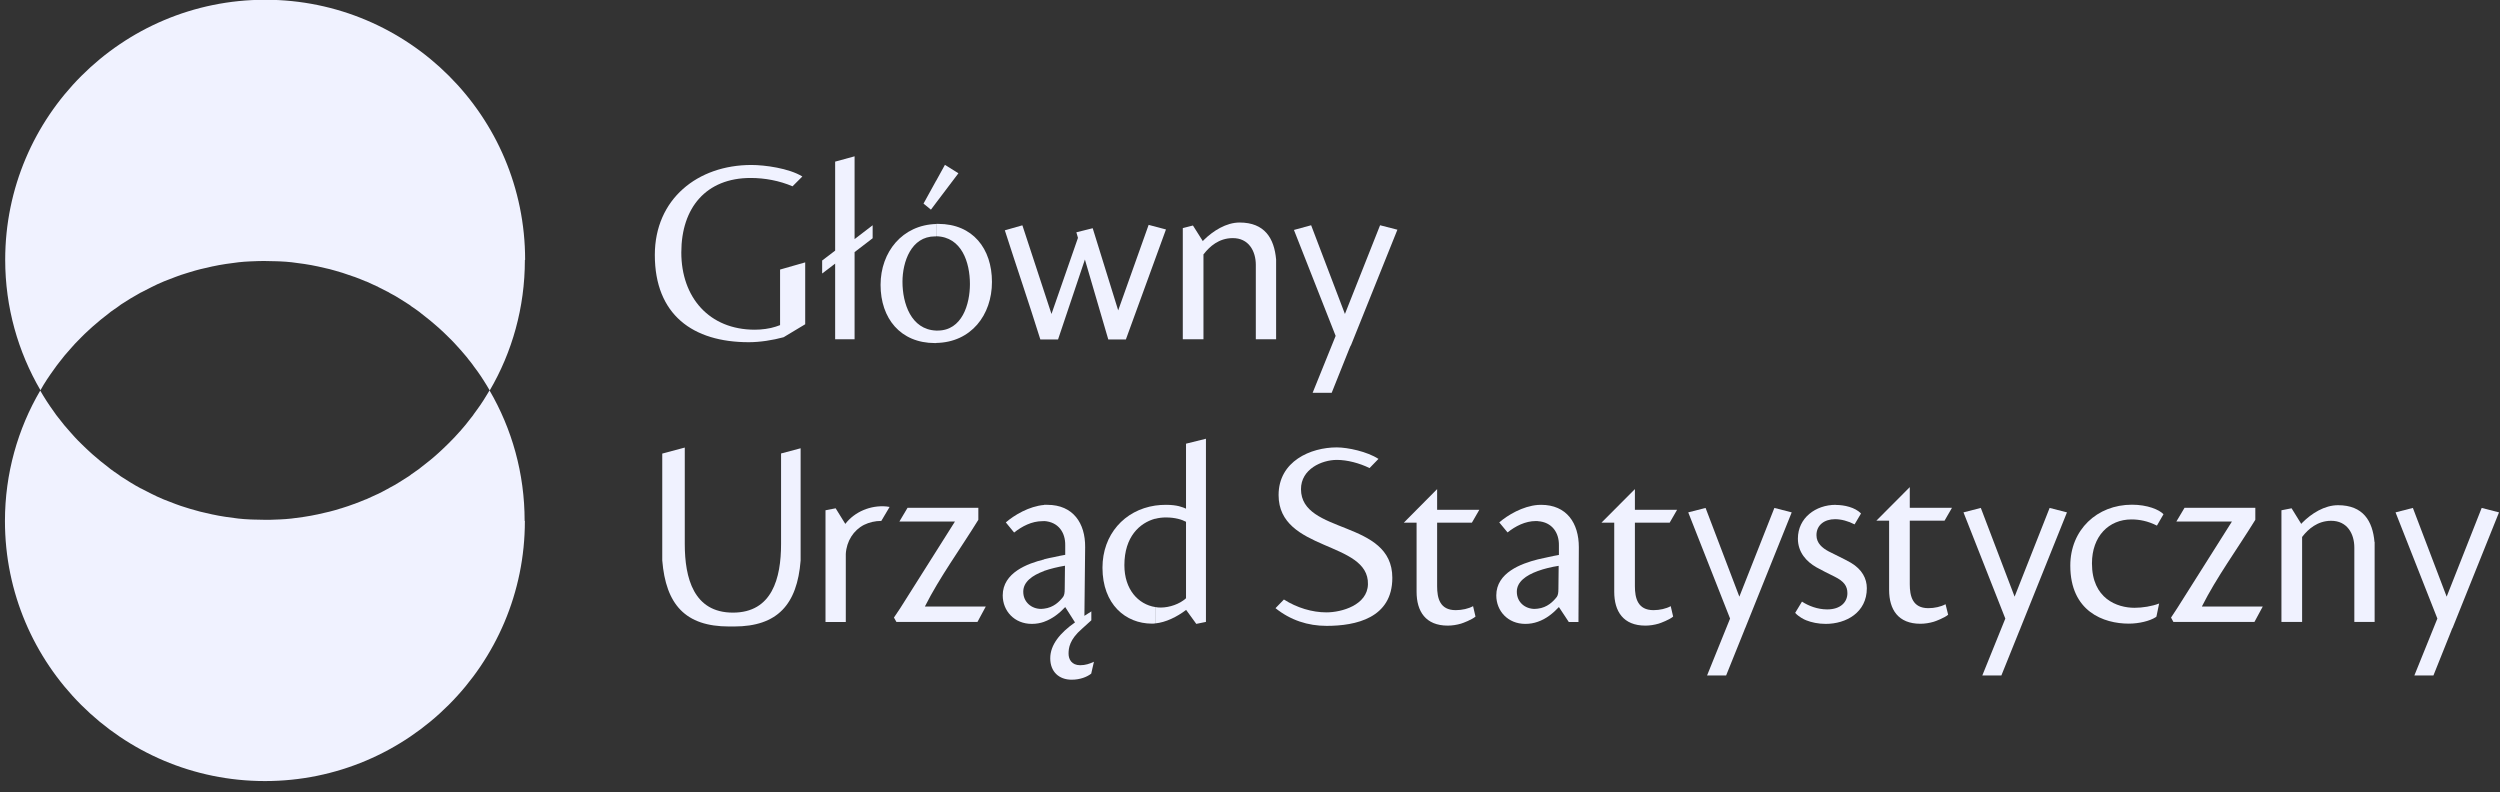
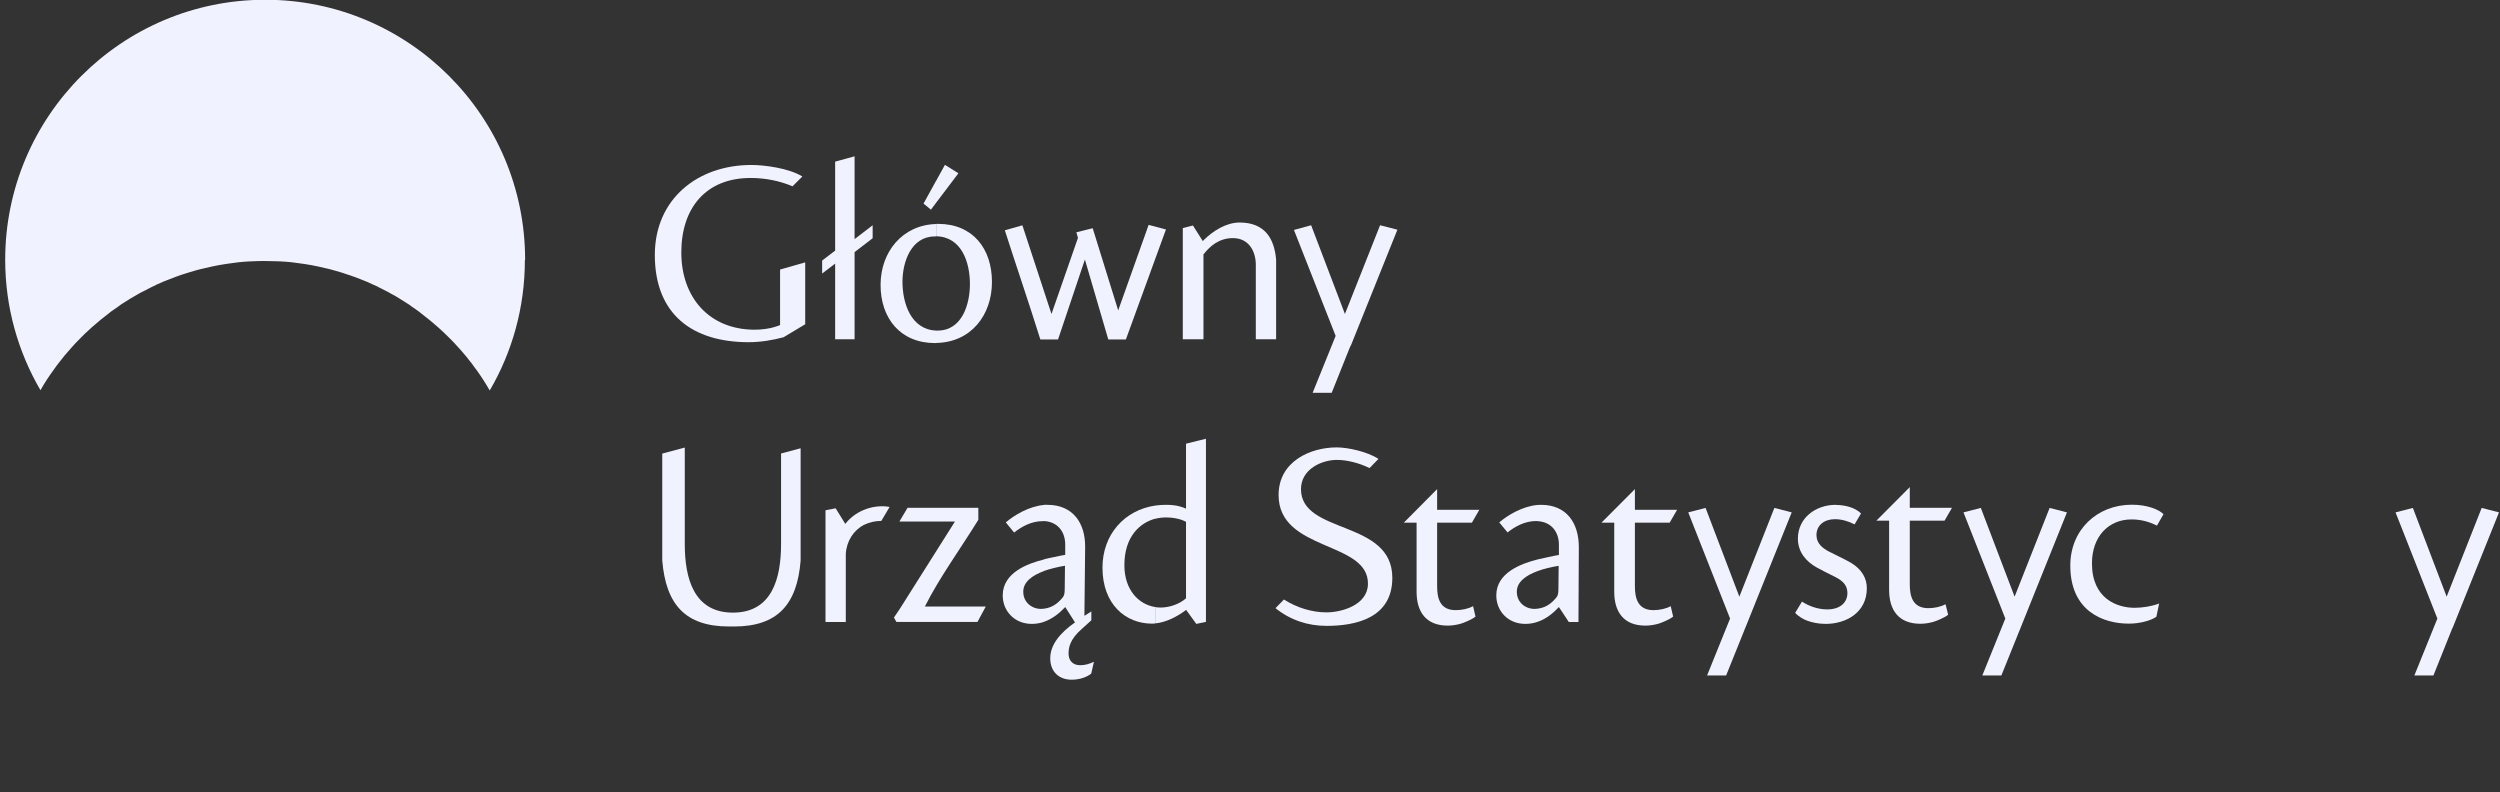
<svg xmlns="http://www.w3.org/2000/svg" width="202" height="64" viewBox="0 0 202 64" fill="none">
  <rect x="0" y="0" width="202" height="64" fill="#333333" stroke="none" />
  <path d="M42.41 21.01C42.41 24.85 41.38 28.46 39.57 31.55C39.5 31.42 39.42 31.29 39.34 31.16C39.18 30.89 39 30.62 38.83 30.36C38.66 30.11 38.48 29.85 38.29 29.61C38.26 29.56 38.23 29.52 38.2 29.48C38.08 29.32 37.96 29.16 37.83 29.01C37.77 28.93 37.72 28.85 37.65 28.78C37.54 28.64 37.42 28.51 37.3 28.37C37.25 28.31 37.2 28.25 37.14 28.19C37.04 28.08 36.94 27.96 36.84 27.86C36.81 27.82 36.78 27.8 36.75 27.76C36.58 27.58 36.42 27.41 36.25 27.25C35.99 26.99 35.73 26.74 35.45 26.49C35 26.09 34.53 25.7 34.04 25.33C33.99 25.28 33.93 25.25 33.88 25.2C33.68 25.05 33.46 24.9 33.25 24.76C33.19 24.7 33.12 24.66 33.05 24.61C32.8 24.45 32.55 24.29 32.29 24.13C32.04 23.97 31.78 23.82 31.52 23.69C31.44 23.63 31.34 23.58 31.25 23.54C31.03 23.42 30.81 23.31 30.58 23.2C30.53 23.16 30.48 23.14 30.42 23.12C30.15 22.99 29.87 22.87 29.59 22.74C29.59 22.74 29.58 22.74 29.57 22.74C29.27 22.61 28.95 22.49 28.64 22.37C28.64 22.37 28.62 22.37 28.6 22.36C28.29 22.25 27.97 22.14 27.66 22.04C27.64 22.04 27.62 22.03 27.59 22.02C27.28 21.92 26.96 21.84 26.65 21.75C26.32 21.67 25.99 21.59 25.65 21.52H25.64C25.32 21.45 24.99 21.39 24.66 21.34C24.62 21.34 24.58 21.33 24.53 21.32C24.21 21.27 23.89 21.23 23.56 21.19C23.26 21.16 22.95 21.13 22.63 21.12C22.54 21.12 22.45 21.11 22.36 21.11C22.05 21.1 21.74 21.09 21.42 21.09C21.1 21.09 20.79 21.09 20.48 21.11C20.39 21.11 20.3 21.11 20.21 21.12C19.89 21.13 19.58 21.16 19.28 21.19C18.96 21.23 18.63 21.27 18.31 21.32C18.26 21.32 18.22 21.33 18.18 21.34C17.85 21.39 17.52 21.45 17.2 21.52H17.19C16.85 21.59 16.52 21.67 16.19 21.75C15.91 21.82 15.63 21.9 15.37 21.98C15.26 22.01 15.16 22.04 15.05 22.08C14.77 22.16 14.49 22.26 14.22 22.36C13.9 22.48 13.58 22.61 13.26 22.73C12.91 22.88 12.56 23.03 12.22 23.21C11.95 23.34 11.68 23.48 11.42 23.62C11.42 23.62 11.4 23.62 11.39 23.63C11.1 23.79 10.82 23.95 10.54 24.12C10.28 24.28 10.03 24.44 9.78 24.6C9.71 24.65 9.65 24.69 9.58 24.75C9.37 24.89 9.16 25.04 8.95 25.19C8.9 25.23 8.84 25.27 8.79 25.32C8.36 25.64 7.94 25.99 7.54 26.34C7.51 26.36 7.49 26.39 7.46 26.41C7.34 26.51 7.23 26.61 7.11 26.73C6.93 26.89 6.76 27.06 6.58 27.24C6.41 27.41 6.25 27.58 6.08 27.75C6.05 27.79 6.02 27.81 5.99 27.85C5.91 27.94 5.82 28.03 5.74 28.13C5.39 28.51 5.06 28.91 4.75 29.32C4.62 29.48 4.5 29.65 4.38 29.82C3.98 30.37 3.6 30.93 3.27 31.53C1.46 28.43 0.42 24.83 0.42 20.99C0.42 9.39 9.83 -0.02 21.43 -0.02C33.03 -0.02 42.43 9.39 42.43 20.99L42.41 21.01Z" fill="#F0F2FF" />
-   <path d="M42.41 42.1C42.41 53.7 33 63.11 21.41 63.11C9.82 63.11 0.4 53.7 0.4 42.1C0.4 38.26 1.44 34.65 3.25 31.56C3.59 32.15 3.96 32.72 4.36 33.27C4.47 33.44 4.6 33.61 4.73 33.77C5.04 34.18 5.37 34.58 5.72 34.96C5.8 35.06 5.88 35.15 5.97 35.24C6.01 35.28 6.03 35.3 6.06 35.34C6.23 35.52 6.39 35.69 6.56 35.85C6.73 36.01 6.91 36.2 7.09 36.36C7.2 36.47 7.32 36.58 7.44 36.68C7.47 36.7 7.49 36.73 7.52 36.75C7.92 37.1 8.34 37.45 8.77 37.77C8.83 37.82 8.88 37.85 8.93 37.9C9.13 38.05 9.35 38.2 9.56 38.34C9.63 38.4 9.69 38.44 9.76 38.49C10.01 38.65 10.26 38.81 10.52 38.97C10.8 39.14 11.08 39.31 11.37 39.46C11.37 39.46 11.39 39.47 11.4 39.47C11.66 39.61 11.93 39.75 12.2 39.88C12.54 40.06 12.89 40.21 13.24 40.36C13.56 40.49 13.87 40.61 14.2 40.73C14.47 40.83 14.75 40.93 15.03 41.01C15.14 41.05 15.24 41.08 15.35 41.11C15.62 41.19 15.89 41.27 16.17 41.34C16.5 41.42 16.83 41.5 17.17 41.57H17.18C17.5 41.64 17.83 41.7 18.16 41.75C18.2 41.75 18.24 41.76 18.29 41.77C18.61 41.82 18.93 41.86 19.26 41.9C19.56 41.93 19.87 41.96 20.19 41.97C20.28 41.97 20.37 41.98 20.46 41.98C20.77 41.99 21.08 42 21.4 42C21.72 42 22.03 42 22.34 41.98C22.43 41.98 22.52 41.98 22.61 41.97C22.93 41.96 23.24 41.93 23.54 41.9C23.86 41.86 24.19 41.82 24.51 41.77C24.56 41.77 24.6 41.76 24.64 41.75C24.97 41.7 25.3 41.64 25.62 41.57H25.63C25.97 41.5 26.3 41.42 26.63 41.34C26.95 41.26 27.26 41.17 27.57 41.07C27.6 41.07 27.62 41.06 27.64 41.05C27.96 40.95 28.27 40.85 28.58 40.73C28.59 40.73 28.61 40.73 28.62 40.72C28.93 40.6 29.25 40.48 29.55 40.35C29.55 40.35 29.56 40.35 29.57 40.35C29.85 40.22 30.13 40.1 30.4 39.97C30.46 39.95 30.51 39.93 30.56 39.9C30.79 39.79 31.01 39.67 31.23 39.55C31.32 39.51 31.41 39.46 31.5 39.4C31.76 39.27 32.02 39.12 32.27 38.96C32.53 38.8 32.78 38.64 33.03 38.48C33.1 38.43 33.17 38.39 33.23 38.33C33.44 38.19 33.65 38.04 33.86 37.89C33.92 37.85 33.97 37.81 34.02 37.76C34.51 37.39 34.98 37.01 35.43 36.6C35.7 36.35 35.97 36.1 36.23 35.84C36.4 35.67 36.56 35.5 36.73 35.33C36.76 35.29 36.79 35.27 36.82 35.23C36.92 35.12 37.02 35.01 37.12 34.9C37.18 34.84 37.23 34.79 37.28 34.72C37.4 34.59 37.51 34.45 37.63 34.31C37.69 34.24 37.75 34.16 37.81 34.08C37.94 33.92 38.06 33.77 38.18 33.61C38.22 33.57 38.24 33.53 38.27 33.48C38.45 33.23 38.64 32.98 38.81 32.73C38.99 32.47 39.16 32.2 39.32 31.93C39.4 31.8 39.48 31.68 39.55 31.54C41.36 34.64 42.39 38.24 42.39 42.08L42.41 42.1Z" fill="#F0F2FF" />
  <path d="M64.03 15.06L64.83 14.26C63.74 13.59 61.78 13.33 60.71 13.33C56.37 13.33 52.91 16.08 52.91 20.6C52.91 25.43 55.98 27.65 60.5 27.65C61.41 27.65 62.42 27.49 63.31 27.25L65.06 26.2V21.2L63.03 21.78V26.27L62.69 26.39C62.19 26.56 61.52 26.64 60.99 26.64C57.29 26.64 55.05 24.02 55.05 20.4C55.05 16.78 57.06 14.38 60.65 14.38C61.8 14.38 62.97 14.6 64.03 15.05V15.06Z" fill="#F0F2FF" />
  <path d="M69.05 27.14V20.09V20.37L70.51 19.25V18.2L69.05 19.32V19.04V12.63L67.48 13.06V20.25L66.43 21.05V22.1L67.48 21.3V27.41H69.05V27.14Z" fill="#F0F2FF" />
  <path d="M75.64 18.1V19.1H75.55C73.62 19.1 72.92 21.16 72.92 22.77C72.92 24.51 73.61 26.63 75.64 26.71V27.72H75.55C72.75 27.72 71.15 25.72 71.15 23.02C71.15 20.35 72.92 18.17 75.65 18.1H75.64ZM74.62 16.45L75.22 16.94L75.64 16.38V14.6L74.62 16.45ZM75.64 27.72V26.71C75.64 26.71 75.72 26.71 75.76 26.71C77.74 26.71 78.37 24.58 78.37 22.95C78.37 21.21 77.71 19.14 75.65 19.09V18.09H75.79H75.81C78.61 18.09 80.15 20.1 80.15 22.78C80.15 25.46 78.46 27.66 75.65 27.71L75.64 27.72ZM75.64 16.38L77.44 14L76.35 13.32L75.64 14.61V16.39V16.38Z" fill="#F0F2FF" />
  <path d="M103.11 20.97C102.96 19.26 102.19 17.98 100.16 17.98C99.07 17.98 98.01 18.66 97.26 19.4C97.25 19.41 97.22 19.45 97.18 19.49V19.47L96.39 18.22L95.57 18.43V18.78C95.57 19.36 95.57 20.09 95.57 20.66V20.72V20.74V21.28V27.41H97.24V20.55L97.28 20.51C97.74 19.92 98.48 19.25 99.58 19.24C100.9 19.22 101.47 20.3 101.47 21.4V27.41H103.11V20.95V20.97Z" fill="#F0F2FF" />
  <path d="M82.59 18.21L81.19 18.61C82.14 21.57 83.13 24.45 84.06 27.43H85.49L87.66 20.97L89.55 27.43H90.97L94.21 18.54L92.81 18.17L90.35 25.08L88.29 18.44L86.97 18.77C87.01 18.92 87.06 19.07 87.1 19.22L84.96 25.37L82.61 18.21H82.59Z" fill="#F0F2FF" />
  <path d="M109.13 27.93L109.04 28.14L107.6 31.74H106.06C106.68 30.2 107.3 28.67 107.92 27.14L104.55 18.58L105.94 18.2L108.67 25.37L111.51 18.2L112.91 18.56L109.15 27.92L109.13 27.93Z" fill="#F0F2FF" />
  <path d="M93.34 40.85C90.85 41.22 89.08 43.19 89.08 45.87C89.08 48.83 90.95 50.39 93.08 50.39C93.17 50.39 93.25 50.39 93.34 50.37V49.05C91.97 48.83 90.85 47.63 90.85 45.67C90.85 43.36 92.09 42.25 93.34 41.91V40.84V40.85ZM95.83 41.1C95.56 40.98 95.12 40.79 94.21 40.79C93.91 40.79 93.62 40.81 93.34 40.85V41.92C93.63 41.84 93.93 41.81 94.21 41.81C94.94 41.81 95.5 41.98 95.83 42.16V48.34C95.33 48.8 94.5 49.09 93.79 49.09C93.64 49.09 93.49 49.08 93.35 49.05V50.37C94.19 50.29 95.09 49.85 95.84 49.28L96.66 50.41L97.44 50.25C97.44 41.03 97.44 42.72 97.44 35.45L95.83 35.85V41.08V41.1Z" fill="#F0F2FF" />
  <path d="M55.34 36.16L53.51 36.65V45.28C53.8 48.84 55.37 50.62 58.91 50.62C59.01 50.62 59.12 50.62 59.23 50.62C59.26 50.62 59.29 50.62 59.32 50.62C62.83 50.62 64.41 48.83 64.69 45.3V36.22L63.11 36.64V43.96C63.11 46.72 62.39 49.5 59.22 49.5C56.05 49.5 55.33 46.71 55.33 43.96V36.16H55.34Z" fill="#F0F2FF" />
  <path d="M84.37 45.2C83.03 45.53 81.02 46.27 81.02 48.11C81.02 49.36 81.96 50.41 83.37 50.41C83.73 50.41 84.06 50.35 84.37 50.24V49.18C84.29 49.18 84.21 49.2 84.12 49.2C83.35 49.2 82.68 48.65 82.68 47.82V47.8C82.68 47.02 83.4 46.49 84.36 46.14V45.2H84.37ZM84.37 40.8C83.15 40.9 81.94 41.63 81.27 42.21L81.94 43.03C82.57 42.53 83.36 42.11 84.23 42.11C84.28 42.11 84.33 42.11 84.37 42.11V40.8ZM88.2 49.39L87.62 49.76L87.68 44.21C87.7 42.27 86.7 40.79 84.63 40.79C84.54 40.79 84.45 40.79 84.36 40.79V42.1C85.52 42.17 86.09 43.03 86.07 44.06V44.83C85.82 44.87 85.49 44.94 85.13 45.02C84.92 45.06 84.66 45.11 84.36 45.19V46.13C84.88 45.95 85.46 45.81 86.05 45.71L86.03 47.56C86.03 47.94 85.99 48.09 85.9 48.23C85.6 48.61 85.13 49.09 84.36 49.18V50.24C85.04 50 85.6 49.55 86.07 49.05L86.86 50.29C85.65 51.14 84.86 52.1 84.86 53.19C84.86 54.28 85.57 54.92 86.59 54.92C87.28 54.92 87.84 54.69 88.17 54.43L88.39 53.47C88.05 53.63 87.7 53.75 87.28 53.75C86.59 53.75 86.34 53.27 86.34 52.82C86.34 52.37 86.41 51.68 87.43 50.8L88.18 50.12V49.42L88.2 49.39Z" fill="#F0F2FF" />
  <path d="M148.33 40.79C146.7 40.79 145.27 41.85 145.27 43.52C145.27 44.63 145.96 45.38 146.77 45.84C147.25 46.11 147.69 46.32 148.23 46.59C149 46.97 149.27 47.36 149.27 47.93C149.27 48.64 148.73 49.24 147.64 49.24C146.85 49.24 146.12 48.95 145.6 48.61L145.05 49.52C145.34 49.84 145.76 50.05 145.94 50.12C146.37 50.29 146.91 50.41 147.52 50.41C149.17 50.41 150.84 49.49 150.84 47.53C150.84 46.75 150.46 46.01 149.55 45.47C148.92 45.11 148.38 44.88 147.75 44.55C147.25 44.28 146.77 43.9 146.77 43.24C146.77 42.42 147.42 41.95 148.27 41.95C148.77 41.95 149.33 42.1 149.85 42.37L150.37 41.49C149.89 40.99 149.01 40.8 148.35 40.8H148.33V40.79Z" fill="#F0F2FF" />
  <path d="M174.47 48.76C173.87 48.99 173.11 49.11 172.47 49.11C171.07 49.11 169.03 48.38 169.03 45.52C169.03 43.33 170.39 41.97 172.22 41.97C172.87 41.97 173.55 42.1 174.28 42.47L174.81 41.55C174.47 41.18 173.51 40.78 172.26 40.78C169.43 40.78 167.28 42.82 167.28 45.7C167.28 49.41 169.97 50.39 172.01 50.39C172.82 50.39 173.7 50.18 174.18 49.87C174.2 49.85 174.22 49.84 174.24 49.82L174.46 48.75L174.47 48.76Z" fill="#F0F2FF" />
  <path d="M134.99 48.98C134.63 49.18 134.1 49.3 133.6 49.3C132.33 49.3 132.1 48.33 132.1 47.37V42.23H134.91L135.51 41.19H132.1V39.52L129.4 42.23H130.43V47.82C130.43 49.4 131.16 50.55 132.95 50.55C133.3 50.55 133.68 50.49 134.02 50.39C134.19 50.34 134.9 50.07 135.19 49.82L134.99 48.96V48.98Z" fill="#F0F2FF" />
  <path d="M157.2 48.82C156.84 49.02 156.31 49.14 155.81 49.14C154.53 49.14 154.31 48.16 154.31 47.21V42.07H157.12L157.72 41.03H154.31V39.36L151.61 42.07H152.64V47.66C152.64 49.25 153.37 50.4 155.17 50.4C155.52 50.4 155.9 50.34 156.24 50.24C156.41 50.19 157.12 49.92 157.41 49.67L157.2 48.82Z" fill="#F0F2FF" />
  <path d="M124.25 45.2C122.91 45.54 120.9 46.27 120.9 48.11C120.9 49.36 121.83 50.41 123.25 50.41C123.61 50.41 123.94 50.35 124.25 50.24V49.18C124.17 49.19 124.08 49.2 124 49.2C123.23 49.2 122.56 48.66 122.56 47.82V47.8C122.56 47.02 123.29 46.49 124.25 46.14V45.2ZM124.25 40.8C123.03 40.9 121.82 41.62 121.14 42.21L121.81 43.02C122.44 42.52 123.23 42.1 124.11 42.1C124.16 42.1 124.21 42.1 124.26 42.1V40.79L124.25 40.8ZM127.57 44.21C127.57 42.27 126.59 40.79 124.52 40.79C124.43 40.79 124.34 40.79 124.25 40.8V42.11C125.4 42.18 125.98 43.04 125.96 44.07V44.84C125.71 44.88 125.38 44.95 125.02 45.03C124.82 45.07 124.55 45.13 124.25 45.2V46.14C124.77 45.95 125.35 45.81 125.94 45.72L125.92 47.57C125.92 47.94 125.88 48.09 125.79 48.23C125.49 48.61 125.02 49.09 124.25 49.18V50.24C124.93 50.01 125.49 49.55 125.96 49.05L126.76 50.26H127.54L127.57 44.21Z" fill="#F0F2FF" />
-   <path d="M191.86 43.8C191.71 42.09 190.94 40.82 188.91 40.82C187.82 40.82 186.76 41.49 186.02 42.24C186.01 42.24 185.97 42.29 185.94 42.33L185.16 41.07L184.34 41.23V41.63C184.34 42.2 184.34 42.94 184.34 43.51V43.57V43.59V44.12V50.25H186.01V43.39L186.04 43.35C186.5 42.76 187.24 42.09 188.34 42.08C189.66 42.07 190.23 43.14 190.23 44.24V50.25H191.87V43.79L191.86 43.8Z" fill="#F0F2FF" />
  <path d="M141 50.77L140.92 50.98L139.47 54.58H137.93C138.55 53.05 139.17 51.51 139.79 49.98L136.41 41.4L137.81 41.04L140.54 48.21L143.37 41.04L144.77 41.4L141.01 50.76L141 50.77Z" fill="#F0F2FF" />
  <path d="M163.25 50.77L163.16 50.98L161.71 54.58H160.17C160.79 53.05 161.41 51.51 162.03 49.98L158.65 41.4L160.05 41.04L162.78 48.21L165.61 41.04L167.01 41.4L163.25 50.76V50.77Z" fill="#F0F2FF" />
  <path d="M198.14 50.77L198.06 50.98L196.62 54.58H195.08C195.7 53.05 196.32 51.51 196.94 49.98L193.56 41.4L194.96 41.04L197.69 48.21L200.52 41.04L201.92 41.4L198.16 50.76L198.14 50.77Z" fill="#F0F2FF" />
  <path d="M103.73 48.45L103.06 49.14C104.27 50.11 105.67 50.57 107.19 50.57C109.55 50.57 112.5 49.94 112.5 46.69C112.5 41.96 105.12 43.21 105.12 39.52C105.12 37.91 106.79 37.16 108.02 37.16C108.86 37.16 109.84 37.42 110.66 37.82L111.38 37.08C110.48 36.49 108.9 36.15 108.02 36.15H108C105.91 36.15 103.31 37.26 103.31 40C103.31 44.59 110.62 43.69 110.53 47.21C110.49 48.89 108.41 49.48 107.17 49.48C106.03 49.48 104.79 49.11 103.74 48.44L103.73 48.45Z" fill="#F0F2FF" />
  <path d="M119.02 48.98C118.66 49.18 118.13 49.3 117.62 49.3C116.34 49.3 116.12 48.33 116.12 47.37V42.23H118.93L119.53 41.19H116.12V39.52L113.43 42.23H114.46V47.82C114.46 49.4 115.19 50.55 116.98 50.55C117.33 50.55 117.71 50.49 118.05 50.39C118.22 50.34 118.93 50.07 119.22 49.82L119.02 48.96V48.98Z" fill="#F0F2FF" />
  <path d="M68.3 42.33L67.52 41.07L66.7 41.23V41.75V41.79C66.7 45.13 66.7 45.01 66.7 50.26H68.34V44.76C68.4 43.72 68.97 42.84 69.81 42.41C70.24 42.2 70.71 42.09 71.21 42.09L71.88 40.96C71.88 40.96 71.65 40.92 71.61 40.92C70.34 40.81 69.06 41.35 68.31 42.32L68.3 42.33Z" fill="#F0F2FF" />
-   <path d="M177.92 49.01H182.83L182.16 50.25H175.61L175.42 49.9L175.92 49.14L180.34 42.14H175.85L176.51 41.03H182.23V42C180.78 44.35 179.09 46.66 177.92 48.99V49.01Z" fill="#F0F2FF" />
  <path d="M74.73 49.01H79.65L78.98 50.25H72.43L72.23 49.9L72.74 49.14L77.16 42.14H72.67L73.33 41.03H79.05V42C77.6 44.35 75.91 46.66 74.74 48.99L74.73 49.01Z" fill="#F0F2FF" />
</svg>